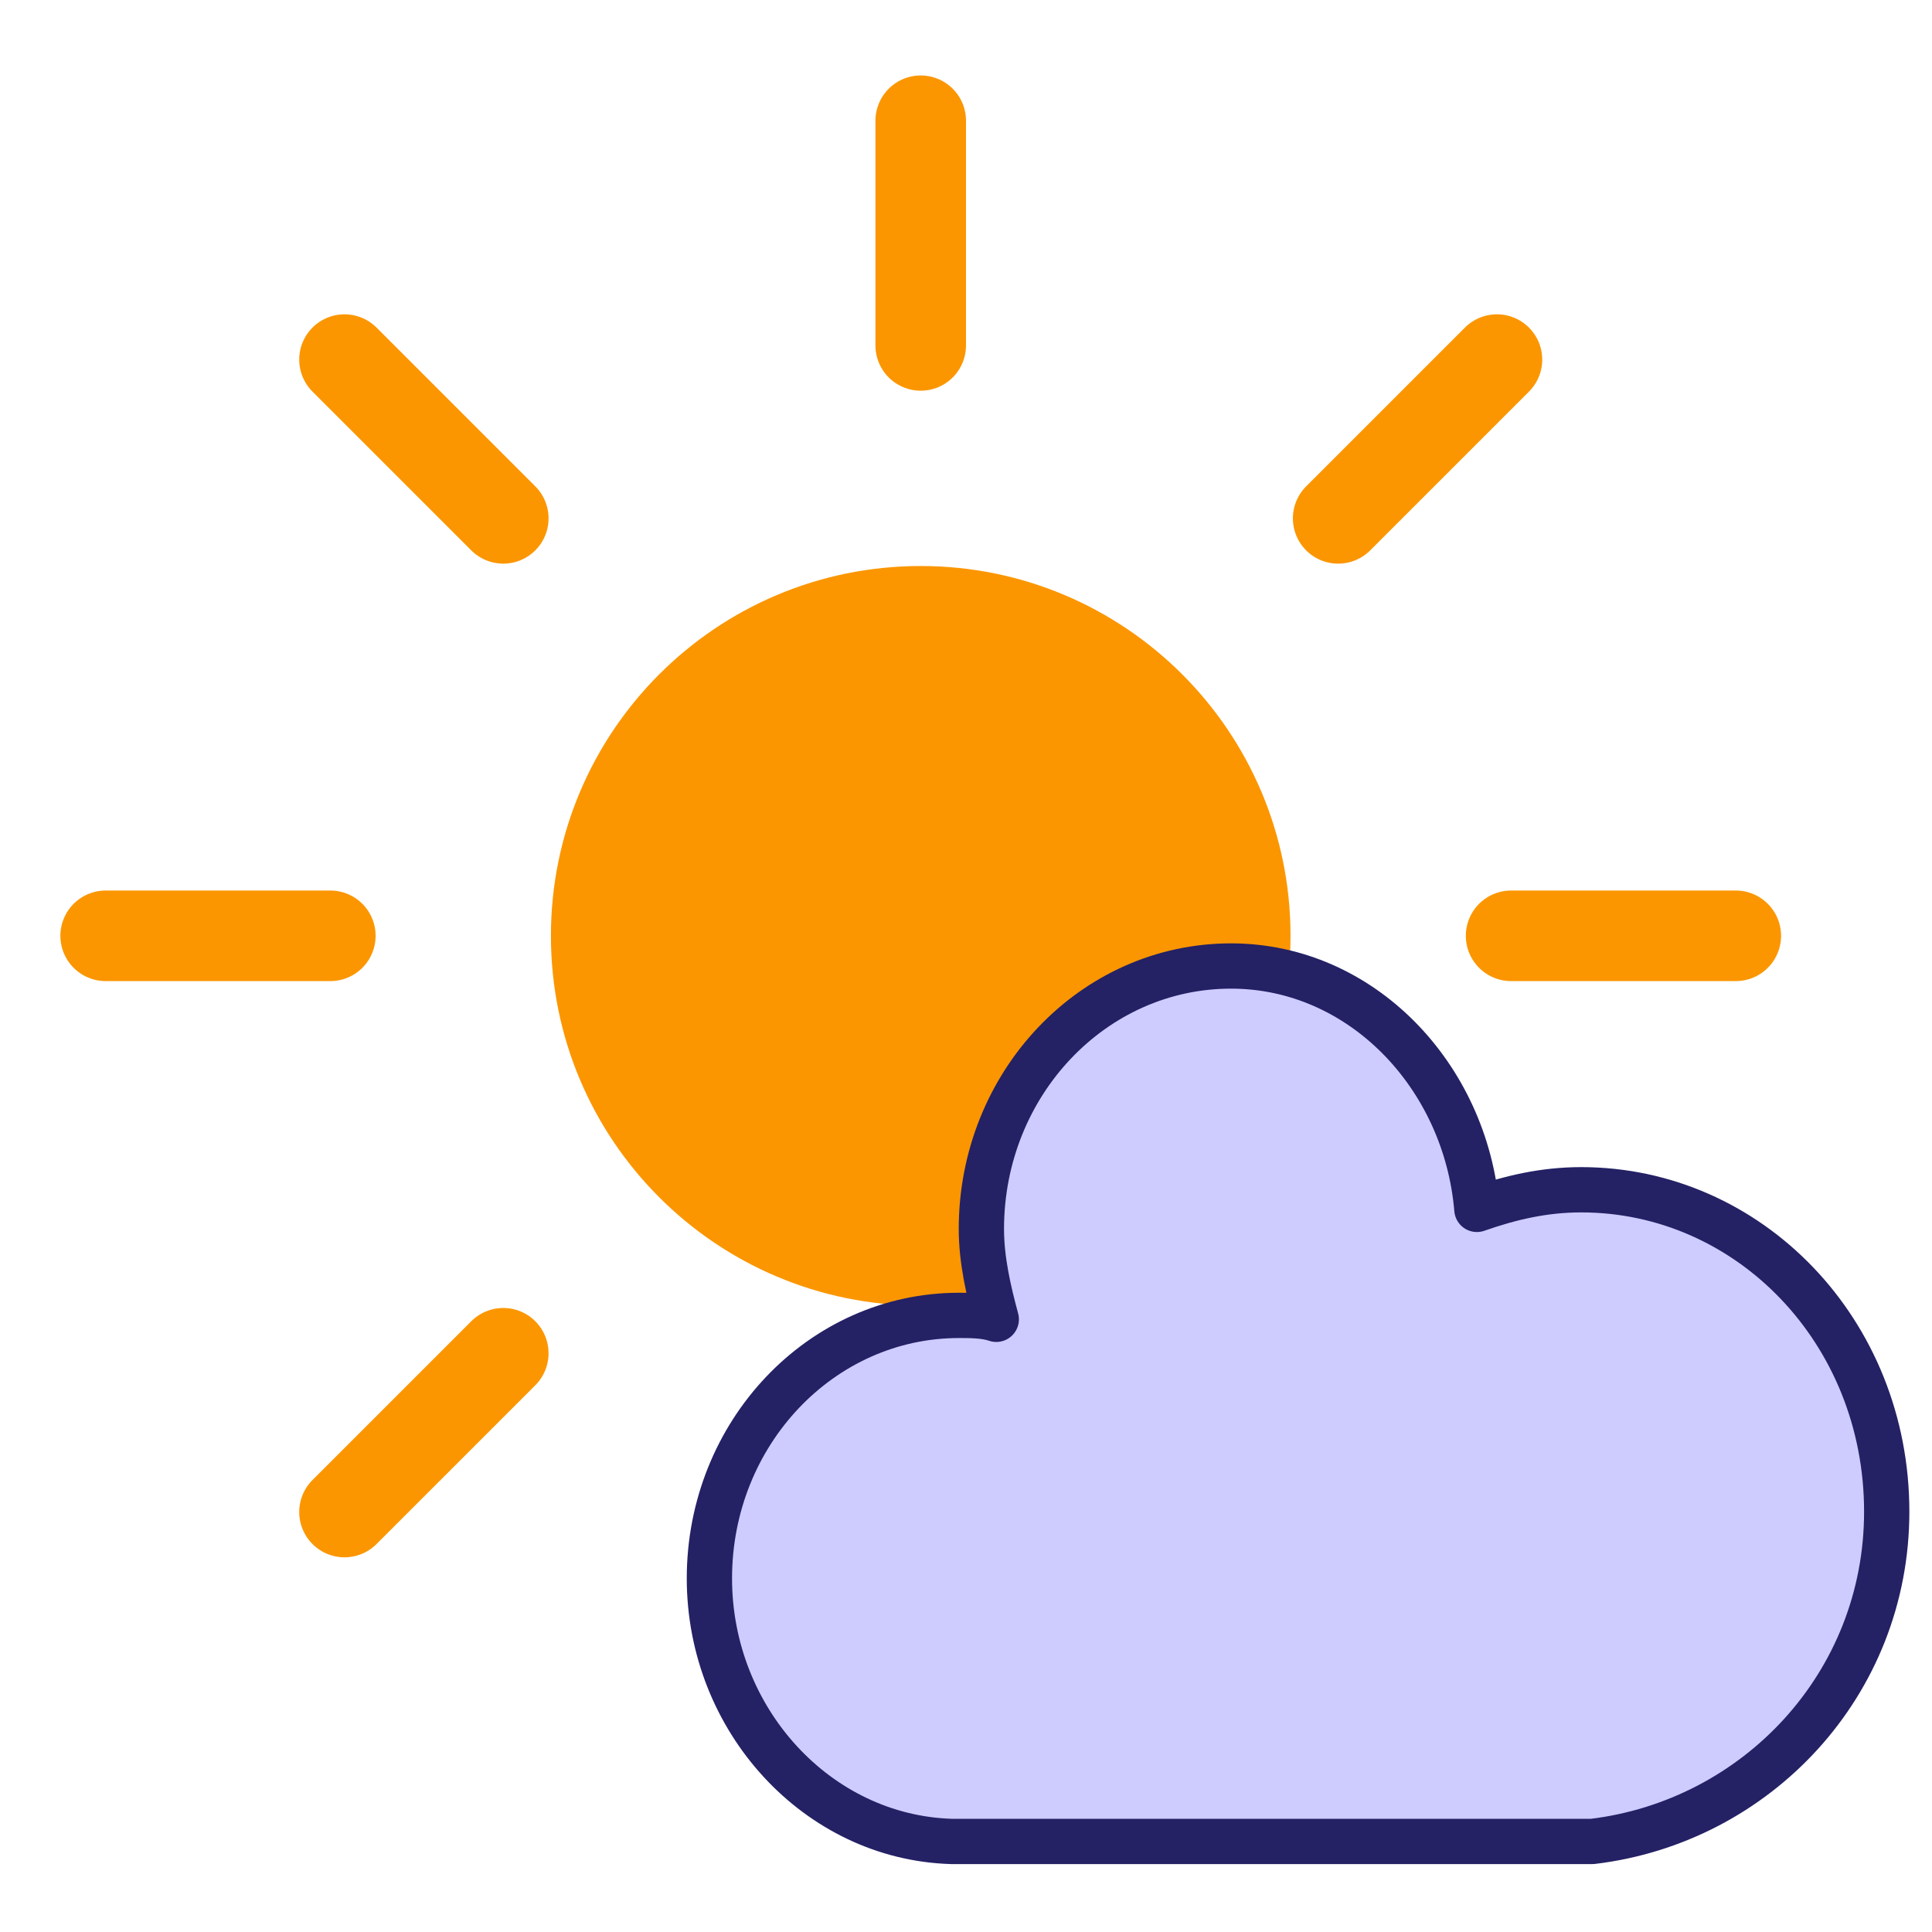
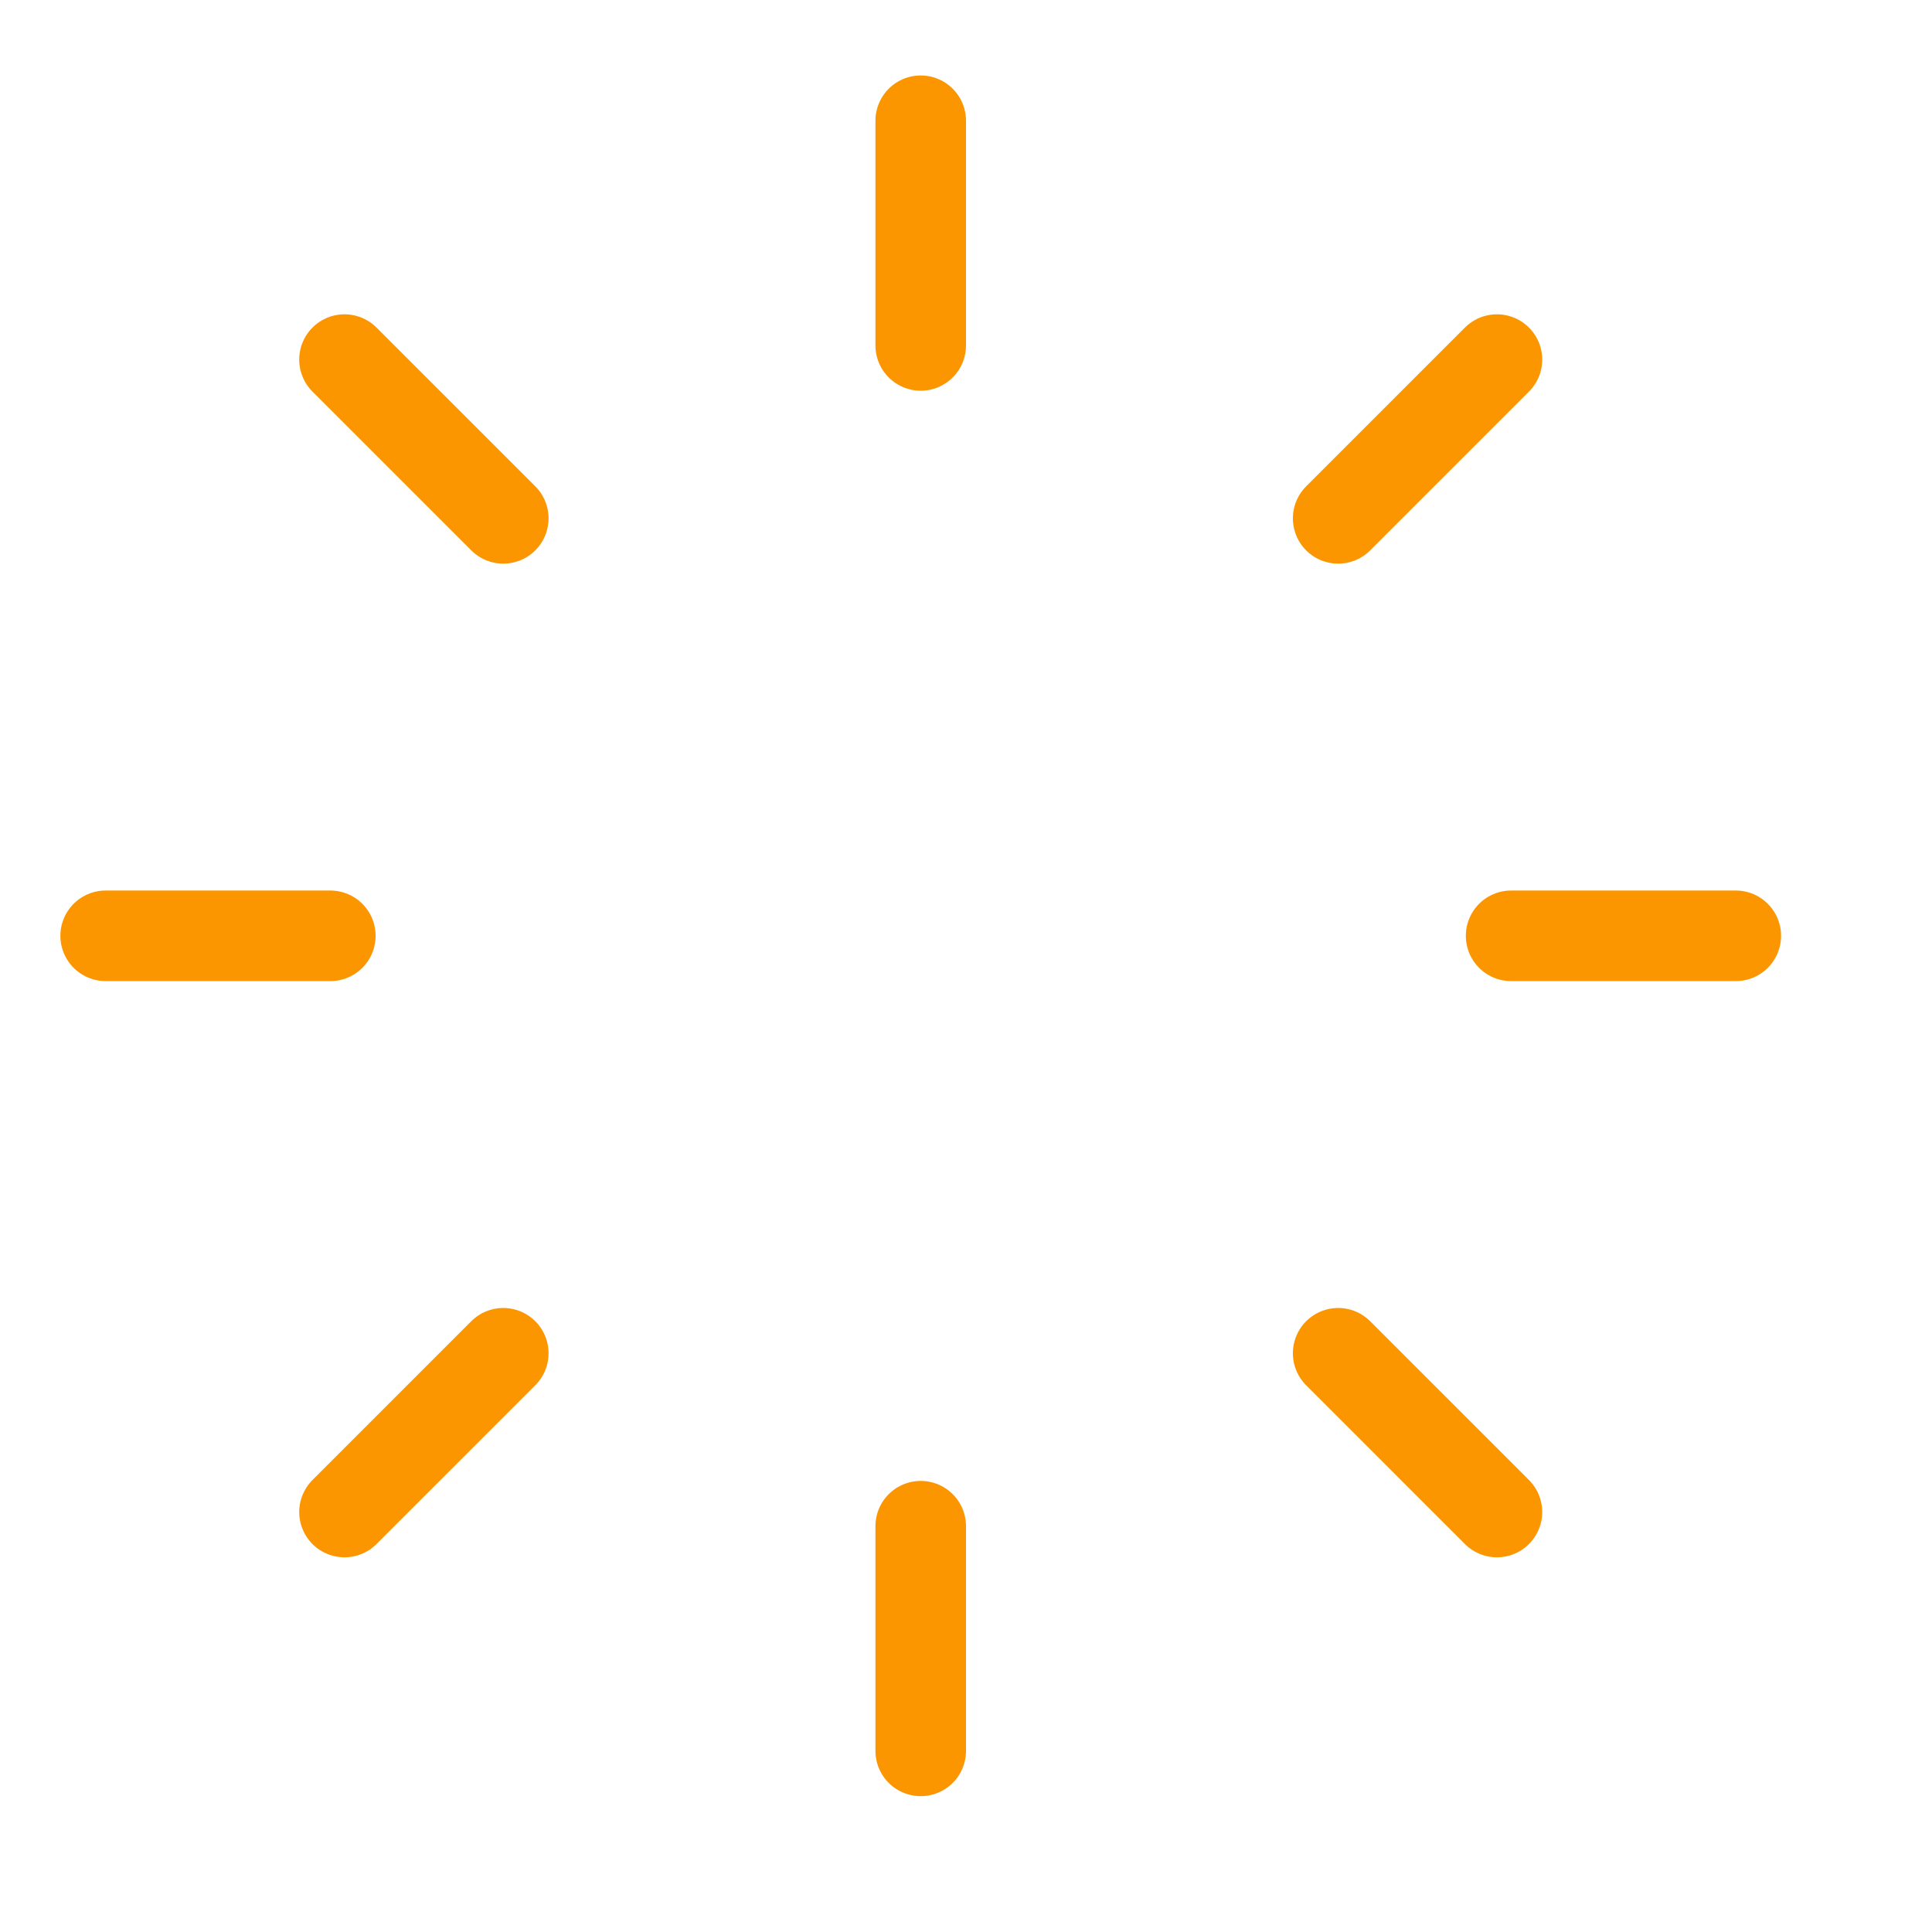
<svg xmlns="http://www.w3.org/2000/svg" id="eiFAoC2ztPr1" width="128" height="128" viewBox="0 0 128 128" fill="none">
  <style>
		
		#eiFAoC2ztPr3_tr {
			animation: eiFAoC2ztPr3_tr__tr 4000ms linear infinite normal forwards
		}

		@keyframes eiFAoC2ztPr3_tr__tr {
			0% {
				transform: translate(61px, 62px) rotate(0deg)
			}

			100% {
				transform: translate(61px, 62px) rotate(90deg)
			}
		}
		
	</style>
  <g>
    <g id="eiFAoC2ztPr3_tr" transform="translate(61,62) rotate(0)">
      <path d="M61,22.885L61,8m0,108v-14.885M88.657,34.343L99.176,23.824M22.824,100.176L33.343,89.657m0-55.315L22.824,23.824M99.176,100.176L88.657,89.657M7,62h14.885M115,62h-14.885" transform="translate(-61,-62)" fill="none" stroke="#fb9600" stroke-width="6" stroke-linecap="round" stroke-miterlimit="10" />
    </g>
-     <path d="M61,85c12.703,0,23-10.297,23-23s-10.297-23-23-23-23,10.297-23,23s10.297,23,23,23Z" fill="#fb9600" stroke="#fb9600" stroke-width="3" />
-     <path d="M125,100.152c0-11.964-9.133-21.327-20.241-21.327-2.468,0-4.689.52-6.911,1.3C97.108,71.282,90.196,64,81.557,64c-9.133,0-16.538,7.803-16.538,17.426c0,2.081.494,4.161.987,5.982-.741-.26-1.728-.26-2.468-.26C54.405,87.148,47,94.951,47,104.574c0,9.363,7.158,17.166,16.044,17.426h42.456c10.861-1.3,19.5-10.404,19.5-21.848Z" fill="#ceccff" stroke="#242165" stroke-width="3" stroke-linejoin="round" />
  </g>
</svg>